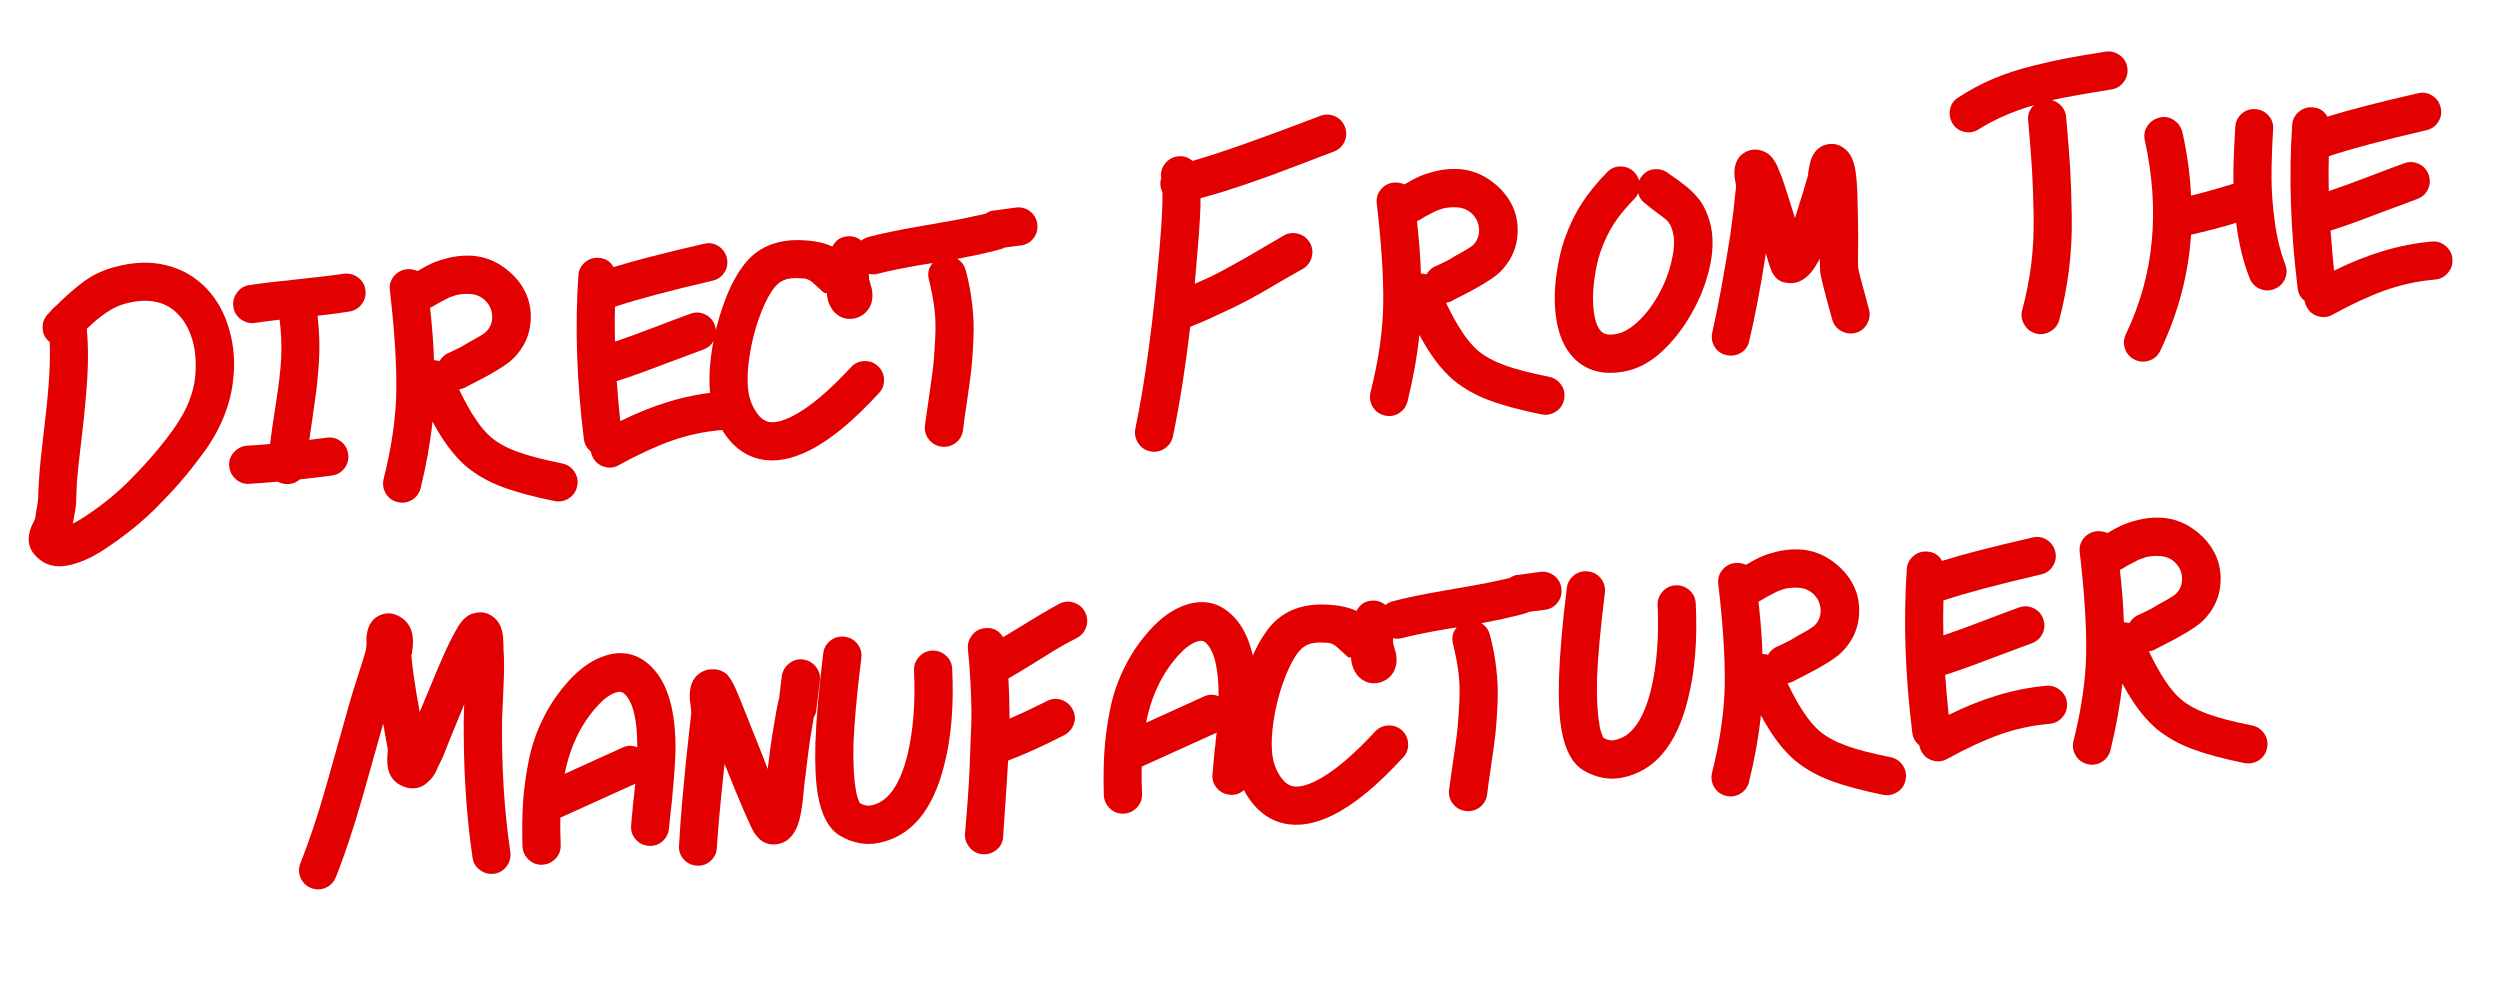
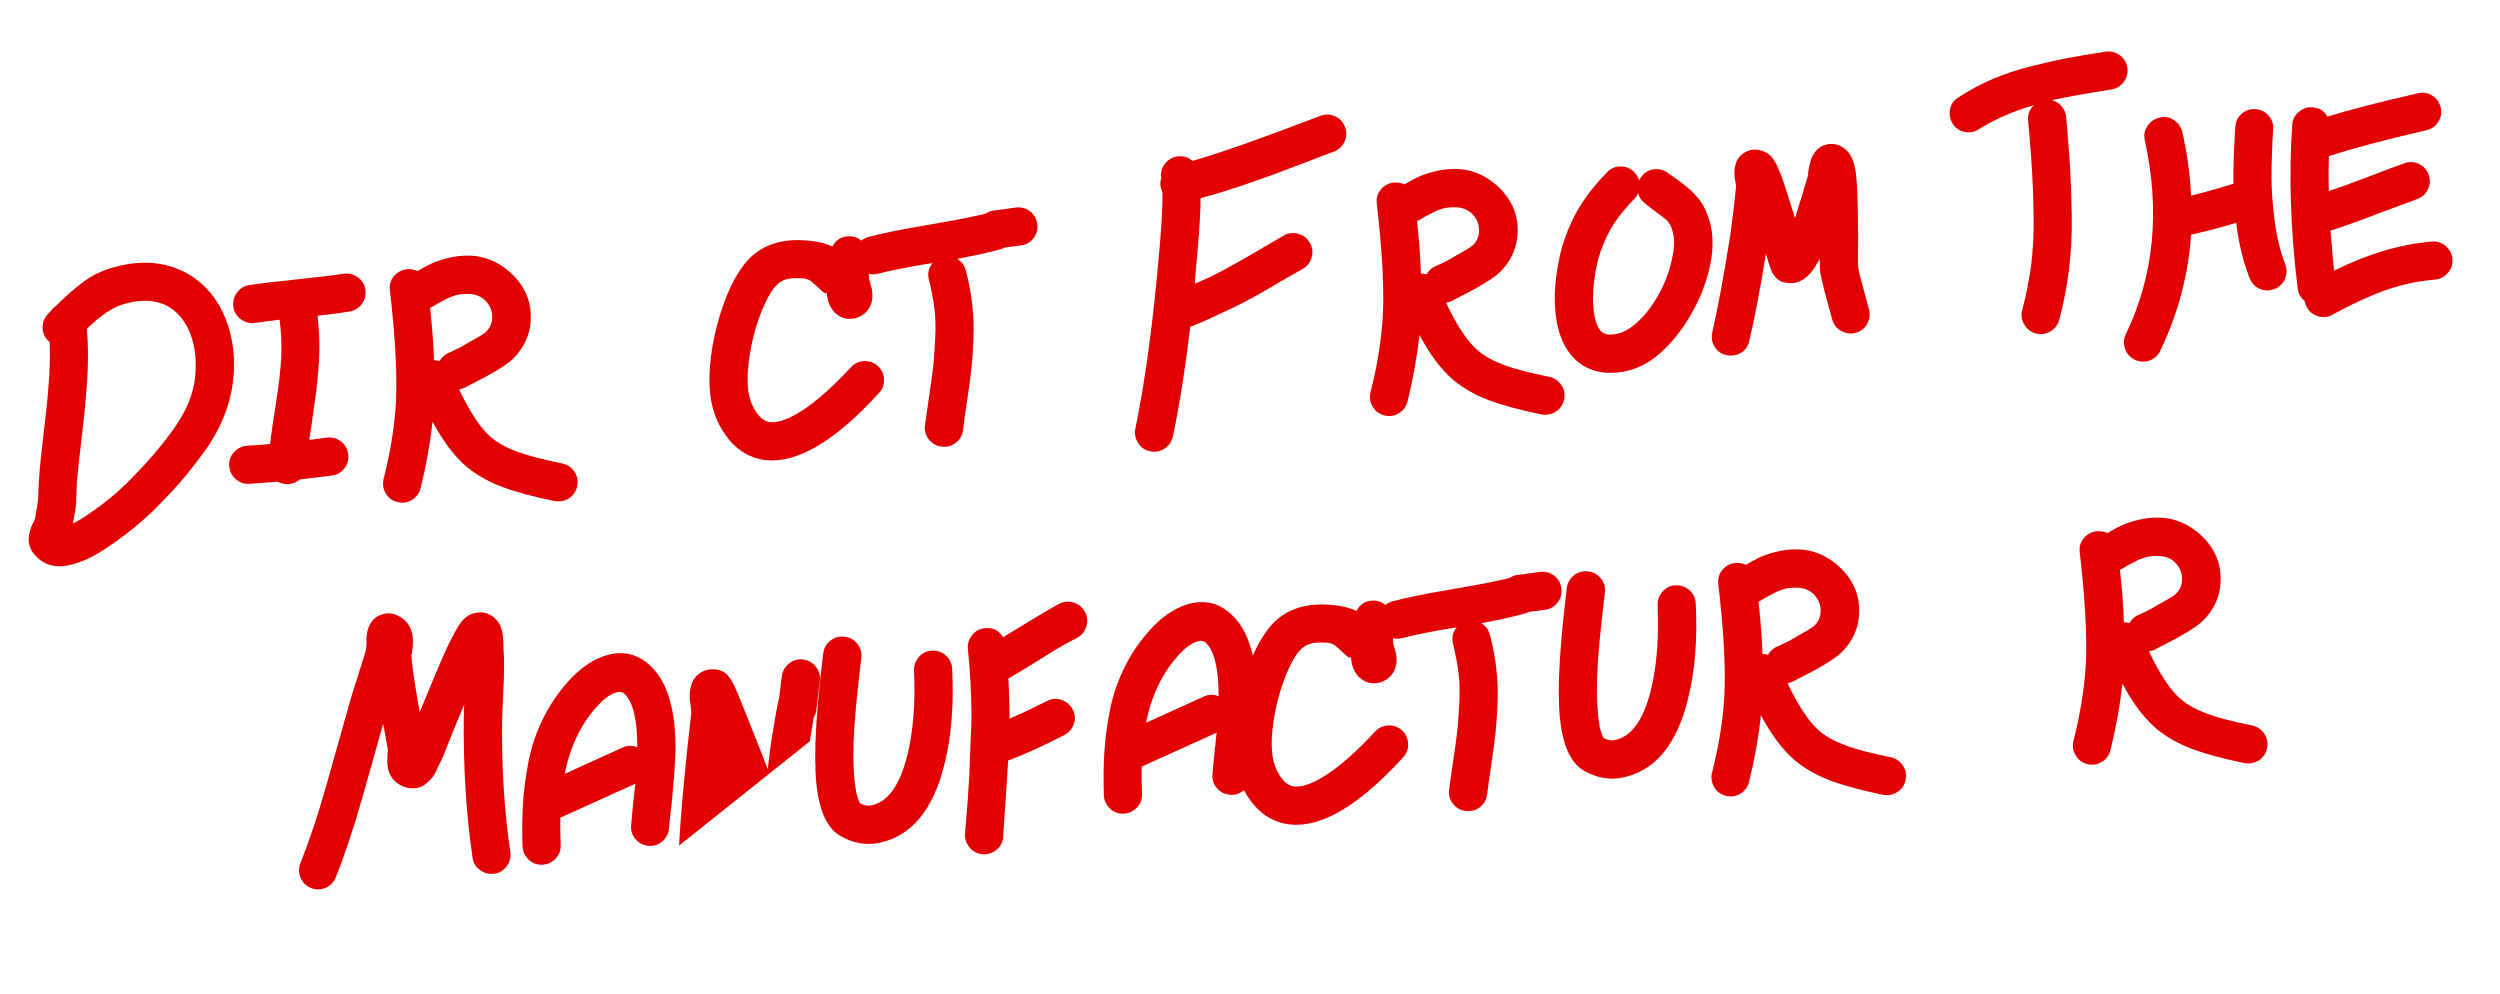
<svg xmlns="http://www.w3.org/2000/svg" id="Layer_2" data-name="Layer 2" viewBox="0 0 486.155 193.336">
  <defs>
    <style>
      .cls-1 {
        fill: #e20001;
      }
    </style>
  </defs>
  <g id="Layer_1-2" data-name="Layer 1">
    <g>
      <path class="cls-1" d="M10.971,59.403c1.792-1.798,3.553-3.339,5.28-4.621,1.727-1.282,3.695-2.221,5.905-2.813,3.677-1.03,7.069-1.163,10.174-.394,3.104.77,5.757,2.32,7.957,4.654,2.008,2.175,3.45,4.83,4.324,7.967.875,3.139,1.121,6.32.739,9.545-.232,2.414-.839,4.84-1.822,7.276-.983,2.437-2.297,4.769-3.941,6.997-1.645,2.229-3.13,4.11-4.459,5.645-1.328,1.536-2.909,3.226-4.742,5.072-2.691,2.675-5.732,5.159-9.122,7.451-2.425,1.676-4.587,2.797-6.488,3.363-3.274,1.086-5.864.626-7.769-1.379-1.555-1.548-1.838-3.518-.852-5.91l.398-.767c.069-.229.124-.366.163-.413.041-.049.069-.097.087-.14.019-.047.025-.092.021-.136.066-.271.123-.632.172-1.079.272-1.443.414-2.365.422-2.764.011-.889.073-2.201.186-3.939.151-2.318.447-5.26.888-8.824.44-3.564.769-6.772.983-9.629.215-2.856.278-5.545.189-8.064l-.287-.24c-.726-.69-1.091-1.556-1.093-2.598-.003-1.041.363-1.927,1.097-2.657l.548-.58c.276-.38.624-.72,1.041-1.022ZM14.163,101.819c.893-.434,1.882-1.03,2.969-1.79,2.973-1.991,5.64-4.177,8.003-6.556,3.666-3.69,6.65-7.201,8.951-10.528,2.302-3.328,3.597-6.623,3.887-9.885.215-2.589.037-4.879-.537-6.869-.574-1.989-1.448-3.618-2.625-4.891-2.502-2.75-6.069-3.479-10.699-2.186-2.122.586-4.529,2.194-7.225,4.825.266,3.035.293,6.248.081,9.636-.212,3.388-.562,7.109-1.048,11.165-.486,4.056-.805,6.999-.954,8.83l-.11,2.537c-.027.711-.04,1.188-.041,1.433-.001.243-.04.679-.118,1.307l-.537,2.974Z" />
      <path class="cls-1" d="M48.529,55.44c1.924-.302,4.93-.666,9.015-1.092,4.086-.425,7.18-.796,9.28-1.114,1.008-.132,1.926.096,2.754.69.827.592,1.319,1.392,1.474,2.397.155,1.007-.064,1.923-.656,2.75-.592.828-1.391,1.332-2.395,1.507-1.749.287-3.831.559-6.246.814.194,1.713.309,3.398.344,5.058.034,1.66-.023,3.406-.172,5.237-.15,1.832-.297,3.318-.439,4.461-.144,1.143-.376,2.792-.696,4.949-.321,2.156-.535,3.639-.641,4.445l3.354-.427c1.053-.137,1.981.104,2.791.719.807.617,1.279,1.439,1.414,2.469.134,1.031-.106,1.948-.722,2.758-.617.807-1.429,1.277-2.437,1.411-2.017.265-4.101.515-6.252.749-.782.688-1.687.989-2.713.902-.58-.038-1.104-.191-1.57-.46-1.805.159-3.632.296-5.483.416-1.013.089-1.902-.209-2.672-.897-.769-.686-1.199-1.533-1.288-2.546-.089-1.012.21-1.903.896-2.673.686-.769,1.535-1.199,2.547-1.288,1.543-.09,3.042-.2,4.493-.328.176-1.522.557-4.139,1.14-7.848.583-3.708.93-6.709,1.039-9.003.108-2.292.005-4.732-.31-7.321-1.801.204-3.401.409-4.8.622-1.009.133-1.928-.107-2.757-.723-.83-.615-1.312-1.425-1.444-2.434-.133-1.008.107-1.927.722-2.757.614-.83,1.425-1.311,2.434-1.444Z" />
      <path class="cls-1" d="M89.283,75.736c2.122,4.469,4.189,7.569,6.204,9.297,1.34,1.124,3.063,2.07,5.17,2.837,2.106.77,5.011,1.523,8.712,2.262.994.222,1.771.753,2.333,1.591.562.836.742,1.762.544,2.778-.2,1.016-.718,1.803-1.555,2.365-.838.561-1.774.753-2.809.579-4.109-.837-7.492-1.748-10.149-2.733-2.659-.988-4.99-2.3-6.997-3.942-2.397-2.051-4.605-4.981-6.625-8.795-.437,4.118-1.211,8.441-2.319,12.972-.268.999-.833,1.759-1.695,2.277-.864.519-1.794.657-2.791.412-.997-.244-1.756-.8-2.274-1.663-.52-.863-.668-1.793-.444-2.787,1.579-6.257,2.406-11.982,2.482-17.177s-.34-11.697-1.248-19.509c-.137-1.052.115-1.973.756-2.76.639-.789,1.463-1.248,2.472-1.381.748-.066,1.467.049,2.158.343,1.053-.625,1.964-1.114,2.73-1.471.767-.354,1.801-.7,3.101-1.037,1.301-.335,2.638-.498,4.015-.485,2.395.012,4.593.695,6.597,2.048,2.003,1.353,3.49,3.008,4.459,4.962.97,1.955,1.304,4.12,1.003,6.496-.301,2.377-1.366,4.51-3.196,6.399-.895.921-2.589,2.068-5.084,3.438l-1.652.878c-.593.317-1.166.612-1.718.882-.553.271-.892.456-1.016.555-.384.166-.772.291-1.165.368ZM85.474,70.218c.346-.606.835-1.093,1.468-1.459.171-.059.534-.223,1.087-.495l1.658-.81c.548-.313,1.075-.627,1.581-.937,1.862-1.006,2.955-1.678,3.281-2.018.814-.825,1.203-1.823,1.167-2.996-.037-1.171-.481-2.186-1.332-3.041-.851-.857-1.965-1.292-3.34-1.304-.356-.012-.699-.005-1.029.024-.33.029-.626.065-.888.11-.262.046-.543.126-.843.24l-.774.269c-.172.058-.448.195-.829.404-.38.211-.667.358-.859.441-.192.084-.541.28-1.046.591-.504.31-.885.521-1.141.632.431,3.908.685,7.3.76,10.175.355.013.715.069,1.079.171Z" />
-       <path class="cls-1" d="M119.317,51.95c4.143-1.294,9.995-2.805,17.558-4.534.997-.264,1.928-.124,2.797.42.868.544,1.423,1.316,1.666,2.314.243,1,.092,1.932-.452,2.799-.545.869-1.317,1.413-2.317,1.634-8.3,1.925-14.625,3.611-18.975,5.057-.071,2.224-.072,4.486-.003,6.785,1.854-.605,4.431-1.542,7.734-2.808,3.303-1.264,5.621-2.132,6.954-2.605.944-.349,1.879-.309,2.804.119.924.43,1.562,1.127,1.914,2.094.351.966.311,1.913-.117,2.837-.429.924-1.138,1.562-2.126,1.916l-7.47,2.785c-4.033,1.551-7.148,2.667-9.35,3.348.18,2.556.408,5.15.684,7.787,6.5-3.232,12.829-5.117,18.989-5.658,1.012-.089,1.913.197,2.703.86.79.662,1.229,1.5,1.317,2.511.089,1.013-.197,1.914-.86,2.703-.662.79-1.5,1.228-2.511,1.317-3.432.301-6.695,1.01-9.789,2.124-3.094,1.114-6.46,2.673-10.097,4.678-.885.521-1.829.637-2.829.348-1.001-.289-1.74-.878-2.217-1.767-.211-.381-.358-.79-.44-1.225-.762-.599-1.209-1.401-1.342-2.409-1.393-11.317-1.749-21.926-1.066-31.828.047-.98.461-1.814,1.243-2.504.781-.69,1.686-.99,2.714-.903,1.291.064,2.253.666,2.886,1.807Z" />
      <path class="cls-1" d="M161.86,47.949c.684-1.302,1.733-1.97,3.149-2.006,1.016-.045,1.898.289,2.648.998.749.71,1.146,1.573,1.191,2.589l.154,4.775c.008.089.037.175.088.258.21.869.338,1.323.386,1.363.213.912.242,1.752.088,2.52-.147.855-.524,1.598-1.134,2.228-.61.629-1.371,1.05-2.283,1.263-1.005.178-1.914.059-2.725-.359-.813-.416-1.432-1.027-1.857-1.833-.363-.588-.607-1.342-.731-2.262l-.046-.528c-.252.155-.574.029-.964-.381l-1.591-1.457c-.582-.57-1.209-.891-1.88-.966-1.52-.133-2.689-.074-3.51.176-.821.249-1.531.732-2.134,1.451-.883,1.053-1.744,2.613-2.582,4.682-.838,2.07-1.507,4.301-2.005,6.695-1.044,5.279-.994,9.131.15,11.559.877,1.918,1.928,3.022,3.151,3.314,1.174.252,2.717-.106,4.627-1.072,3.268-1.66,7.068-4.832,11.401-9.515.686-.769,1.548-1.176,2.586-1.224,1.037-.047,1.93.274,2.678.962.748.688,1.144,1.551,1.192,2.588.046,1.039-.275,1.92-.965,2.645-4.936,5.399-9.441,9.12-13.519,11.163-3.525,1.773-6.733,2.342-9.625,1.71-3.573-.795-6.34-3.279-8.302-7.451-1.808-3.92-2.015-9.311-.623-16.173.594-2.845,1.417-5.578,2.473-8.198,1.059-2.575,2.27-4.698,3.631-6.37,2.765-3.346,6.784-4.786,12.057-4.318,1.875.146,3.483.537,4.825,1.173Z" />
      <path class="cls-1" d="M187.805,52.586c.593,2.21,1.006,4.391,1.24,6.542.273,2.104.358,4.336.255,6.695-.104,2.36-.227,4.232-.371,5.618-.145,1.388-.425,3.496-.841,6.326-.368,2.382-.64,4.334-.816,5.857-.132,1.031-.602,1.86-1.411,2.486-.81.625-1.73.872-2.761.742-1.032-.132-1.86-.603-2.485-1.413-.626-.808-.873-1.729-.742-2.76l.865-6.061c.419-2.786.686-4.794.801-6.023.113-1.228.223-2.879.33-4.95.106-2.07.051-3.971-.167-5.704-.219-1.732-.57-3.576-1.051-5.528-.329-1.212-.092-2.296.711-3.255l-1.116.165c-4.021.664-7.18,1.295-9.477,1.896-.997.265-1.927.136-2.794-.386-.866-.522-1.431-1.282-1.696-2.279-.264-.996-.136-1.928.386-2.793s1.283-1.431,2.278-1.697c2.469-.66,5.822-1.353,10.06-2.08,5.285-.907,8.514-1.501,9.687-1.782,1.524-.311,2.524-.531,3-.663.208-.151.441-.282.697-.393l.516-.179.264-.023.198-.018.264-.023c1.052-.136,2.344-.316,3.877-.54,1.052-.136,1.981.104,2.79.72.808.617,1.279,1.44,1.415,2.47.134,1.03-.106,1.949-.723,2.757-.616.809-1.429,1.279-2.436,1.411-1.229.153-2.281.29-3.156.41-.172.06-.365.143-.577.251-.733.241-2.251.619-4.556,1.131l-4.117.827c.843.503,1.396,1.251,1.661,2.248Z" />
      <path class="cls-1" d="M231.888,31.292c5.019-1.416,13.319-4.339,24.901-8.771.944-.35,1.877-.319,2.801.086.922.407,1.569,1.092,1.943,2.058.373.964.356,1.909-.051,2.831-.407.923-1.103,1.583-2.087,1.979-.345.121-1.267.467-2.768,1.042l-2.894,1.118-2.769,1.042-2.96,1.123c-.601.232-1.504.555-2.708.97l-3.032,1.064-2.779.909c-1.078.361-2.102.684-3.075.968-.972.285-1.957.561-2.953.825.034,1.903-.157,5.291-.571,10.159l-.561,6.5,3.328-1.489c1.061-.536,2.311-1.2,3.749-1.993,1.437-.791,2.473-1.369,3.106-1.735l3.731-2.19c1.899-1.098,3.017-1.75,3.354-1.957.886-.521,1.827-.647,2.827-.382.998.269,1.758.843,2.279,1.729.521.885.648,1.828.382,2.825-.268,1-.843,1.76-1.729,2.281l-3.359,1.891-3.731,2.19c-.59.361-1.699.98-3.329,1.855-1.63.875-2.936,1.532-3.917,1.973l-3.513,1.639c-1.406.655-2.731,1.215-3.976,1.679l-.066.006c-.912,7.795-2.038,14.92-3.377,21.378-.223.995-.765,1.773-1.624,2.337-.86.563-1.785.743-2.778.544-.993-.202-1.771-.733-2.334-1.591-.563-.86-.755-1.786-.576-2.776,1.937-9.259,3.515-21.058,4.739-35.399.436-5.136.612-8.676.53-10.621-.111-.256-.198-.491-.261-.708-.194-.692-.186-1.357.024-1.998l-.012-.132c-.133-1.008.12-1.917.758-2.727.638-.81,1.461-1.28,2.47-1.414,1.096-.14,2.052.153,2.87.879Z" />
      <path class="cls-1" d="M281.197,58.884c2.122,4.469,4.19,7.568,6.204,9.297,1.339,1.125,3.062,2.07,5.17,2.838,2.106.77,5.011,1.523,8.711,2.262.995.222,1.772.752,2.334,1.591.562.836.742,1.762.543,2.779-.199,1.015-.717,1.803-1.555,2.364-.838.561-1.774.753-2.809.58-4.108-.837-7.492-1.749-10.149-2.733-2.659-.988-4.991-2.301-6.997-3.942-2.398-2.051-4.606-4.981-6.625-8.796-.436,4.119-1.209,8.442-2.319,12.972-.268.999-.833,1.759-1.695,2.278-.864.519-1.794.656-2.791.411-.997-.244-1.755-.799-2.273-1.662-.52-.864-.668-1.793-.444-2.788,1.578-6.256,2.406-11.982,2.481-17.177.076-5.195-.34-11.696-1.247-19.509-.137-1.052.114-1.972.755-2.76.64-.788,1.464-1.248,2.473-1.381.748-.065,1.467.049,2.158.343,1.053-.625,1.964-1.114,2.731-1.471.767-.354,1.8-.699,3.101-1.037,1.301-.336,2.639-.498,4.015-.485,2.395.012,4.593.695,6.597,2.048,2.003,1.354,3.49,3.008,4.459,4.962.97,1.955,1.303,4.12,1.003,6.496-.302,2.377-1.367,4.51-3.196,6.4-.895.921-2.59,2.067-5.085,3.438l-1.652.878c-.593.316-1.166.612-1.718.882-.553.271-.892.455-1.016.555-.384.166-.772.29-1.165.368ZM277.388,53.366c.346-.606.835-1.093,1.468-1.459.171-.058.534-.223,1.086-.495l1.659-.81c.548-.314,1.076-.627,1.581-.937,1.862-1.006,2.955-1.678,3.281-2.017.814-.825,1.203-1.823,1.167-2.996-.037-1.171-.481-2.186-1.332-3.041-.852-.857-1.965-1.292-3.34-1.304-.356-.012-.698-.004-1.029.024-.33.029-.626.066-.888.11-.262.047-.543.126-.843.241l-.775.269c-.172.059-.448.195-.828.404-.381.212-.667.358-.859.442-.192.083-.541.28-1.045.59-.505.31-.885.521-1.142.632.431,3.908.685,7.3.761,10.176.355.013.714.069,1.079.171Z" />
      <path class="cls-1" d="M318.746,35.103c.148-.323.323-.604.524-.844.637-.809,1.463-1.259,2.476-1.348,1.012-.089,1.922.188,2.732.824l1.843,1.303c.806.593,1.46,1.102,1.962,1.523.503.421,1.073.993,1.714,1.711.638.721,1.177,1.549,1.615,2.485.437.938.795,1.992,1.076,3.165.527,2.481.438,5.238-.271,8.27-.71,3.034-1.852,5.927-3.428,8.682-1.608,2.891-3.561,5.4-5.856,7.53-2.295,2.131-4.819,3.427-7.572,3.892-3.933.653-7.092-.221-9.475-2.627-1.85-1.876-3.014-4.524-3.491-7.94-.352-2.496-.342-5.157.031-7.982.373-2.827.913-5.245,1.624-7.26.923-2.608,2.039-4.922,3.347-6.944,1.307-2.02,2.938-4.026,4.892-6.016.73-.772,1.604-1.16,2.625-1.161,1.02,0,1.893.344,2.618,1.034.486.489.824,1.058,1.014,1.706ZM317.859,38.639c-1.669,1.7-3.011,3.324-4.027,4.877-1.014,1.597-1.874,3.401-2.584,5.414-.532,1.51-.944,3.385-1.235,5.628-.292,2.243-.312,4.284-.061,6.125.246,1.797.71,3.042,1.392,3.734.586.614,1.555.794,2.908.543,1.312-.204,2.716-.992,4.215-2.366,1.497-1.372,2.859-3.153,4.086-5.347,1.185-2.142,2.016-4.3,2.491-6.47.522-2.128.633-3.89.334-5.283-.154-.74-.349-1.321-.585-1.745-.236-.421-.463-.734-.681-.937-.217-.202-.788-.639-1.711-1.313-.924-.672-1.793-1.349-2.606-2.033-.619-.477-1.028-1.106-1.23-1.888-.186.416-.42.769-.705,1.06Z" />
      <path class="cls-1" d="M332.978,64.645c1.147-5.11,2.319-11.463,3.513-19.062.437-3.097.807-6.21,1.108-9.341l-.012-.133c-.004-.043-.03-.207-.077-.492-.047-.282-.114-.665-.2-1.146-.085-.967-.025-1.794.182-2.476.339-1.183,1.042-2.021,2.107-2.514,1.064-.493,2.149-.521,3.251-.085.823.284,1.514.842,2.076,1.68.203.292.412.651.626,1.075.278.641.617,1.476,1.018,2.505.536,1.549,1.236,3.727,2.104,6.532l.374,1.231,1.454-4.65c.646-2.229,1.006-3.435,1.079-3.62.04-.047.057-.115.049-.204-.008-.088-.016-.175-.023-.264l.085-.54.183-.947c.179-.99.485-1.793.919-2.408.625-.941,1.496-1.517,2.608-1.725,1.112-.209,2.14.022,3.087.692.989.667,1.684,1.759,2.083,3.276.197.736.345,1.655.441,2.754.147,1.673.236,3.947.268,6.827.026,1.328.049,2.834.063,4.516l-.042,4.06c-.003.976.007,1.596.03,1.86.035.396.739,3.106,2.11,8.128.26.953.143,1.882-.354,2.791-.497.908-1.231,1.493-2.207,1.756-.975.262-1.916.146-2.824-.35-.908-.497-1.496-1.244-1.76-2.241-1.424-5.105-2.203-8.163-2.334-9.171-.042-.483-.077-1.367-.1-2.652-.15.324-.303.604-.458.838-.575,1.026-1.169,1.832-1.783,2.418-1.268,1.22-2.667,1.697-4.197,1.432-.492-.044-.937-.184-1.333-.414-.397-.232-.671-.451-.823-.66l-.227-.312c-.148-.163-.275-.351-.383-.564-.104-.167-.186-.35-.247-.544-.062-.193-.149-.441-.265-.742-.174-.472-.395-1.206-.659-2.204l-.089-.258c-1.085,6.835-2.162,12.493-3.231,16.977-.22,1.039-.762,1.817-1.624,2.337-.864.518-1.804.667-2.821.447-1.017-.222-1.784-.764-2.304-1.627-.519-.862-.667-1.791-.444-2.787Z" />
      <path class="cls-1" d="M401.789,22.758c.375,4.268.634,7.603.779,10.005.145,2.405.247,5.466.308,9.184.061,3.72-.12,7.227-.539,10.522-.42,3.296-1.045,6.533-1.875,9.708-.268.998-.854,1.759-1.761,2.283-.908.521-1.85.649-2.826.381-.978-.269-1.728-.858-2.25-1.765-.523-.907-.649-1.838-.378-2.793.769-2.86,1.345-5.771,1.728-8.731.382-2.959.545-6.155.488-9.585-.058-3.432-.158-6.349-.303-8.752-.145-2.404-.398-5.674-.761-9.809-.104-1.189.274-2.175,1.137-2.96-4.107,1.204-7.672,2.759-10.697,4.663-.837.562-1.764.743-2.778.544-1.015-.199-1.793-.728-2.334-1.591-.541-.86-.711-1.8-.513-2.815.199-1.015.741-1.782,1.626-2.304,2.096-1.382,4.318-2.575,6.668-3.579,2.35-1.003,4.915-1.85,7.692-2.537,2.776-.688,5.07-1.199,6.882-1.536,1.809-.335,4.267-.75,7.372-1.246,1.007-.132,1.925.098,2.754.689.827.593,1.319,1.392,1.474,2.398.155,1.007-.064,1.924-.656,2.752-.593.828-1.391,1.33-2.395,1.507-5.073.8-8.936,1.494-11.588,2.081.726.202,1.35.604,1.867,1.2.519.598.812,1.292.882,2.085Z" />
      <path class="cls-1" d="M442.033,25.142c-.211,3.654-.315,6.767-.31,9.337.003,2.571.209,5.413.615,8.525.407,3.112,1.097,5.933,2.073,8.463.349.945.32,1.879-.086,2.801-.407.922-1.093,1.57-2.058,1.942-.965.374-1.909.356-2.831-.051-.923-.406-1.583-1.101-1.979-2.086-1.262-3.259-2.13-6.84-2.606-10.745-3.067.934-5.993,1.701-8.776,2.3-.512,7.804-2.511,15.339-5.996,22.606-.451.925-1.161,1.553-2.129,1.882-.969.328-1.916.269-2.843-.182-.926-.451-1.554-1.161-1.883-2.129-.328-.97-.268-1.917.183-2.842,5.472-11.388,6.697-23.954,3.672-37.699-.22-.999-.047-1.925.522-2.773.567-.847,1.351-1.393,2.351-1.636.998-.242,1.921-.078,2.769.489.849.569,1.404,1.351,1.669,2.347.947,4.218,1.508,8.336,1.684,12.356,2.516-.621,5.265-1.394,8.242-2.321-.039-2.967.083-6.634.364-11.005.043-1.023.443-1.878,1.204-2.567.759-.687,1.652-.998,2.678-.934,1.025.066,1.882.479,2.57,1.238.687.761.986,1.653.9,2.682Z" />
      <path class="cls-1" d="M452.591,22.685c4.143-1.295,9.995-2.806,17.558-4.534.997-.264,1.928-.125,2.797.42.868.544,1.423,1.316,1.667,2.314.243.999.092,1.932-.453,2.799-.545.869-1.317,1.413-2.317,1.635-8.3,1.925-14.625,3.61-18.975,5.056-.071,2.225-.072,4.486-.003,6.785,1.853-.604,4.431-1.542,7.734-2.808,3.302-1.264,5.62-2.132,6.954-2.605.944-.349,1.879-.309,2.804.119.924.429,1.562,1.127,1.913,2.094.351.966.311,1.912-.117,2.836-.429.924-1.138,1.562-2.126,1.916l-7.471,2.784c-4.032,1.551-7.148,2.667-9.349,3.348.179,2.556.407,5.15.684,7.787,6.5-3.231,12.829-5.117,18.989-5.658,1.012-.089,1.913.197,2.703.86.789.662,1.228,1.499,1.317,2.511.089,1.013-.197,1.914-.859,2.703s-1.5,1.228-2.512,1.317c-3.431.301-6.694,1.01-9.789,2.123-3.094,1.114-6.46,2.673-10.097,4.678-.886.521-1.83.637-2.829.348-1.001-.289-1.74-.879-2.217-1.767-.211-.381-.359-.791-.44-1.225-.762-.599-1.21-1.401-1.342-2.409-1.393-11.318-1.749-21.927-1.066-31.829.047-.98.461-1.813,1.244-2.504.781-.689,1.686-.989,2.714-.902,1.291.063,2.253.666,2.885,1.807Z" />
      <path class="cls-1" d="M58.405,167.897c1.709-4.273,3.393-9.32,5.055-15.142l4.409-15.683c.404-1.454.955-3.252,1.654-5.398.766-2.372,1.32-4.149,1.66-5.334l-.006-.066c.032-.134.043-.269.031-.401.032-.136.054-.393.065-.771.01-.378.007-.676-.012-.897.043-1.023.233-1.881.571-2.577.527-1.066,1.34-1.78,2.439-2.142,1.099-.362,2.183-.259,3.253.313,2.043,1.062,2.965,2.976,2.765,5.742l-.111,1.007c-.061.316-.087.518-.08.605l-.108.276c.008.089.017.197.029.33.228,2.596.762,6.162,1.604,10.699l2.526-6.074c1.499-3.633,2.625-6.193,3.382-7.679.603-1.206,1.118-2.16,1.544-2.862.313-.471.61-.874.891-1.209.686-.769,1.465-1.237,2.338-1.402.952-.261,1.855-.196,2.71.194.854.39,1.515.964,1.98,1.721.414.673.688,1.535.826,2.588.035.396.061.948.079,1.656.002.532.007.841.015.93.154,1.76.143,4.41-.034,7.95-.177,3.541-.259,5.377-.248,5.509-.116,9.277.42,17.919,1.612,25.929.132,1.008-.108,1.926-.723,2.756-.615.83-1.426,1.311-2.434,1.444-1.009.133-1.928-.108-2.757-.722-.83-.614-1.312-1.425-1.444-2.433-1.222-8.361-1.79-17.356-1.704-26.984.01-.887.04-1.821.087-2.801l-2.521,6.14c-1.084,2.8-1.779,4.479-2.084,5.039-.041.048-.192.35-.453.905-.254.643-.498,1.152-.73,1.527-.117.187-.245.376-.383.566-.139.189-.413.479-.821.87-.41.39-.827.693-1.25.907-.425.216-.968.341-1.629.376-.662.037-1.338-.093-2.029-.387-2.117-.879-3.137-2.651-3.061-5.318.008-.4.023-.734.045-1.001.021-.269.039-.437.056-.505.016-.067.022-.123.018-.168l-.017-.197c-.189-1.137-.489-2.794-.902-4.975l-3.954,14.046c-1.799,6.276-3.553,11.551-5.261,15.825-.403.966-1.075,1.646-2.016,2.039-.941.393-1.882.398-2.825.016-.941-.384-1.61-1.046-2.003-1.986-.393-.94-.408-1.87-.045-2.789Z" />
      <path class="cls-1" d="M101.605,164.569c-.091-3.051-.059-5.836.098-8.354.155-2.518.515-5.233,1.081-8.143.565-2.909,1.506-5.685,2.827-8.328,1.275-2.639,2.964-5.116,5.067-7.429,1.981-2.169,4.066-3.683,6.252-4.539,3.687-1.432,6.886-.848,9.598,1.751,3.289,3.125,4.899,8.592,4.832,16.401-.063,2.312-.258,5.144-.584,8.498-.035.624-.11,1.406-.227,2.348-.117.941-.21,1.771-.281,2.485-.046.493-.103,1.096-.173,1.811-.087,1.028-.512,1.875-1.273,2.54-.763.666-1.656.955-2.684.868-1.028-.086-1.874-.511-2.539-1.274-.666-.761-.955-1.655-.868-2.683l.168-1.877.236-2.615c.135-.987.221-1.77.259-2.351l.154-1.277-14.583,6.602c-.033,1.643-.011,3.416.067,5.315.045,1.017-.289,1.898-.998,2.648-.71.749-1.573,1.146-2.589,1.191-1.017.045-1.899-.288-2.648-.998-.75-.708-1.146-1.572-1.191-2.589ZM109.812,150.48l11.256-5.111c.936-.438,1.889-.454,2.855-.052.016-5.365-.821-8.839-2.511-10.421-.435-.404-1.038-.462-1.812-.172-1.117.409-2.261,1.262-3.433,2.562-3.194,3.517-5.313,7.915-6.356,13.194Z" />
-       <path class="cls-1" d="M132.051,164.422c.131-2.539.318-5.203.562-7.997.242-2.792.553-6.067.933-9.826l.888-8.058-.006-.065-.018-.198-.041-.462c-.137-1.052-.213-1.667-.228-1.842-.058-1.148.056-2.133.339-2.956.319-.914.886-1.642,1.704-2.178.817-.537,1.762-.764,2.833-.681.535.042,1.023.176,1.464.403.441.228.76.444.955.648l.227.312c.195.206.373.456.532.751l.632,1.141c.33.726.778,1.794,1.346,3.207l3.666,9.188,1.458,3.729c.382-3.226.676-5.424.884-6.595.545-3.373.933-5.536,1.16-6.487.061-.315.127-.565.2-.749l-.011-.133.505-4.101c.135-.987.606-1.804,1.414-2.453.808-.646,1.717-.904,2.726-.771,1.009.134,1.837.604,2.485,1.412.646.808.905,1.728.773,2.758l-.658,5.378-.042.27.012.133c-.037.092-.07.229-.098.407-.065.272-.196.55-.392.833l-.783,4.724c-.139.943-.426,3.229-.861,6.859-.065.271-.177,1.269-.336,2.99-.16,1.721-.316,2.964-.47,3.732-.233,1.395-.554,2.532-.964,3.41-1.015,2.084-2.543,3.105-4.586,3.062-.979-.046-1.831-.394-2.552-1.039-.244-.245-.488-.511-.735-.801-.251-.331-.512-.775-.781-1.327-.382-.809-.876-1.896-1.483-3.262-.834-1.922-2.102-5.004-3.805-9.243-.782,7.251-1.28,12.682-1.496,16.292-.043,1.023-.445,1.878-1.204,2.567-.761.687-1.653.998-2.678.934-1.026-.066-1.882-.479-2.57-1.238-.687-.76-.986-1.654-.9-2.682Z" />
+       <path class="cls-1" d="M132.051,164.422c.131-2.539.318-5.203.562-7.997.242-2.792.553-6.067.933-9.826l.888-8.058-.006-.065-.018-.198-.041-.462c-.137-1.052-.213-1.667-.228-1.842-.058-1.148.056-2.133.339-2.956.319-.914.886-1.642,1.704-2.178.817-.537,1.762-.764,2.833-.681.535.042,1.023.176,1.464.403.441.228.76.444.955.648l.227.312c.195.206.373.456.532.751l.632,1.141c.33.726.778,1.794,1.346,3.207l3.666,9.188,1.458,3.729c.382-3.226.676-5.424.884-6.595.545-3.373.933-5.536,1.16-6.487.061-.315.127-.565.2-.749l-.011-.133.505-4.101c.135-.987.606-1.804,1.414-2.453.808-.646,1.717-.904,2.726-.771,1.009.134,1.837.604,2.485,1.412.646.808.905,1.728.773,2.758l-.658,5.378-.042.27.012.133c-.037.092-.07.229-.098.407-.065.272-.196.55-.392.833l-.783,4.724Z" />
      <path class="cls-1" d="M167.491,127.992c-.857,6.903-1.366,12.467-1.527,16.693-.079,3.643.063,6.535.429,8.674.069.792.328,1.723.777,2.792.794.463,1.518.622,2.17.475,3.273-.598,5.646-3.866,7.119-9.803,1.138-4.711,1.567-10.18,1.286-16.406-.045-1.016.275-1.909.961-2.679.687-.769,1.537-1.176,2.554-1.222,1.015-.044,1.908.276,2.678.962.77.687,1.176,1.538,1.222,2.553.351,7.019-.149,13.204-1.497,18.554-2.219,9.062-6.558,14.186-13.015,15.375-2.401.431-4.79-.023-7.169-1.366-2.239-1.267-3.714-3.93-4.426-7.991-.448-2.576-.609-5.932-.485-10.066.159-4.758.667-10.588,1.523-17.492.13-1.031.601-1.859,1.411-2.485.81-.625,1.729-.872,2.762-.741,1.031.131,1.859.602,2.484,1.412.625.809.873,1.73.742,2.761Z" />
      <path class="cls-1" d="M195.064,123.908c5.384-3.31,9.007-5.468,10.87-6.474.933-.481,1.889-.565,2.871-.252.98.312,1.71.925,2.189,1.836.479.911.562,1.856.249,2.838-.313.981-.914,1.708-1.803,2.187-1.401.7-2.84,1.491-4.314,2.375l-4.855,3.019c-1.767,1.086-3.157,1.918-4.17,2.494.14,2.604.214,5.213.222,7.829,2.05-.889,4.478-2.033,7.281-3.432.932-.481,1.88-.553,2.84-.217.961.337,1.681.961,2.16,1.872.479.912.55,1.848.213,2.807-.338.962-.95,1.68-1.839,2.158-4.202,2.143-7.847,3.792-10.938,4.95.015.176-.306,5.104-.964,14.782-.042,1.023-.457,1.869-1.24,2.537-.784.667-1.689.968-2.714.902s-1.872-.49-2.539-1.273c-.667-.784-.978-1.666-.931-2.645l.511-6.297c.213-3.122.34-5.216.379-6.284l.196-5.337c.136-2.495.192-4.495.171-6-.022-1.505-.084-3.352-.187-5.537-.104-2.187-.272-4.354-.505-6.507-.089-1.012.185-1.921.824-2.732.638-.809,1.462-1.259,2.475-1.348,1.536-.179,2.718.405,3.546,1.75Z" />
      <path class="cls-1" d="M214.655,154.642c-.092-3.052-.059-5.836.097-8.355.155-2.518.516-5.233,1.081-8.143.565-2.91,1.507-5.685,2.827-8.328,1.275-2.639,2.965-5.116,5.067-7.429,1.981-2.168,4.066-3.682,6.252-4.539,3.687-1.432,6.886-.848,9.598,1.751,3.289,3.125,4.899,8.592,4.832,16.401-.063,2.311-.258,5.144-.584,8.498-.035.624-.109,1.406-.227,2.347-.116.941-.21,1.771-.281,2.485-.045.493-.103,1.097-.173,1.812-.087,1.028-.512,1.874-1.274,2.54-.762.665-1.656.954-2.684.867-1.028-.086-1.874-.51-2.539-1.274-.665-.761-.955-1.655-.868-2.683l.168-1.876.236-2.615c.135-.987.221-1.771.259-2.351l.154-1.277-14.583,6.602c-.034,1.644-.011,3.416.068,5.315.044,1.017-.289,1.898-.998,2.648-.71.748-1.574,1.146-2.589,1.191-1.017.045-1.899-.288-2.648-.998-.75-.708-1.147-1.572-1.191-2.588ZM222.861,140.553l11.256-5.111c.936-.438,1.889-.454,2.855-.052.016-5.365-.821-8.839-2.511-10.42-.435-.405-1.039-.462-1.811-.173-1.118.409-2.262,1.263-3.433,2.562-3.194,3.517-5.313,7.915-6.356,13.194Z" />
      <path class="cls-1" d="M263.78,118.805c.684-1.301,1.733-1.969,3.149-2.006,1.015-.044,1.898.288,2.648.998.75.71,1.146,1.573,1.191,2.589l.154,4.775c.007.089.036.174.088.258.209.869.337,1.324.386,1.364.213.912.242,1.752.088,2.519-.147.854-.525,1.598-1.135,2.228-.609.63-1.371,1.051-2.283,1.264-1.005.178-1.914.059-2.725-.359-.813-.416-1.432-1.027-1.857-1.833-.362-.588-.606-1.342-.73-2.262l-.046-.528c-.252.155-.574.029-.965-.382l-1.591-1.455c-.583-.57-1.209-.891-1.881-.966-1.52-.133-2.689-.074-3.509.175s-1.532.733-2.133,1.451c-.883,1.053-1.744,2.613-2.582,4.682-.839,2.069-1.507,4.301-2.006,6.695-1.044,5.278-.994,9.131.15,11.559.877,1.917,1.928,3.022,3.151,3.313,1.175.253,2.717-.104,4.627-1.07,3.268-1.661,7.068-4.832,11.401-9.515.686-.769,1.548-1.177,2.586-1.224,1.037-.047,1.93.274,2.679.962.747.688,1.144,1.551,1.191,2.588.047,1.039-.274,1.92-.964,2.646-4.936,5.399-9.441,9.12-13.518,11.163-3.525,1.773-6.734,2.342-9.626,1.71-3.572-.795-6.339-3.278-8.302-7.451-1.807-3.92-2.014-9.311-.622-16.173.593-2.845,1.417-5.579,2.473-8.198,1.059-2.575,2.27-4.699,3.63-6.37,2.765-3.347,6.784-4.786,12.057-4.318,1.875.145,3.483.537,4.825,1.172Z" />
      <path class="cls-1" d="M289.725,123.442c.593,2.21,1.006,4.392,1.239,6.542.273,2.104.358,4.336.256,6.695-.104,2.36-.227,4.233-.372,5.618-.144,1.389-.425,3.497-.841,6.326-.368,2.382-.64,4.334-.816,5.857-.132,1.031-.601,1.859-1.411,2.486-.81.625-1.731.871-2.761.741-1.032-.132-1.86-.602-2.485-1.412-.626-.808-.873-1.73-.742-2.761l.865-6.061c.42-2.785.687-4.793.801-6.023.114-1.229.223-2.879.33-4.951.106-2.071.051-3.971-.168-5.704-.219-1.732-.57-3.575-1.05-5.528-.329-1.212-.092-2.297.711-3.255l-1.116.165c-4.021.664-7.18,1.294-9.477,1.896-.997.265-1.927.136-2.793-.387-.866-.522-1.432-1.281-1.697-2.279-.263-.995-.136-1.928.387-2.793.523-.866,1.282-1.432,2.278-1.697,2.47-.66,5.822-1.353,10.059-2.08,5.285-.907,8.515-1.501,9.687-1.782,1.524-.311,2.524-.532,3.001-.663.208-.151.441-.282.697-.393l.516-.179.264-.023.198-.018.264-.023c1.052-.137,2.343-.316,3.876-.54,1.052-.136,1.981.104,2.79.719.808.617,1.279,1.44,1.414,2.47.134,1.03-.106,1.949-.722,2.756-.617.809-1.429,1.28-2.437,1.411-1.229.153-2.281.29-3.156.41-.172.061-.365.144-.576.25-.733.243-2.251.62-4.557,1.132l-4.117.827c.843.502,1.396,1.251,1.661,2.247Z" />
      <path class="cls-1" d="M312.086,115.295c-.857,6.903-1.366,12.467-1.527,16.693-.079,3.644.063,6.535.43,8.675.069.792.327,1.723.777,2.792.794.462,1.518.622,2.17.475,3.273-.598,5.646-3.865,7.12-9.803,1.138-4.711,1.566-10.18,1.286-16.407-.045-1.016.275-1.909.962-2.679.686-.769,1.537-1.176,2.553-1.222,1.015-.045,1.908.276,2.678.962.769.686,1.176,1.537,1.222,2.553.351,7.018-.149,13.204-1.497,18.554-2.22,9.062-6.558,14.186-13.015,15.375-2.401.431-4.791-.023-7.17-1.366-2.239-1.267-3.714-3.93-4.426-7.991-.447-2.576-.609-5.932-.485-10.066.159-4.757.667-10.588,1.523-17.491.13-1.031.601-1.86,1.411-2.486.811-.625,1.729-.871,2.762-.74,1.031.131,1.859.601,2.485,1.411.625.809.872,1.73.742,2.761Z" />
      <path class="cls-1" d="M347.611,132.858c2.122,4.47,4.19,7.569,6.204,9.297,1.339,1.125,3.063,2.07,5.17,2.838,2.106.77,5.01,1.523,8.711,2.262.994.222,1.772.752,2.334,1.591.561.836.742,1.762.543,2.778-.199,1.016-.718,1.804-1.555,2.365-.838.561-1.774.753-2.809.578-4.109-.836-7.492-1.747-10.149-2.732-2.659-.988-4.991-2.301-6.997-3.942-2.398-2.051-4.605-4.982-6.625-8.796-.437,4.118-1.21,8.441-2.319,12.972-.268.999-.833,1.759-1.695,2.278-.864.519-1.794.656-2.791.411-.998-.244-1.755-.799-2.274-1.663-.52-.863-.667-1.792-.444-2.787,1.578-6.257,2.406-11.982,2.481-17.177.077-5.195-.34-11.696-1.248-19.509-.137-1.052.115-1.972.755-2.76.64-.788,1.464-1.249,2.473-1.381.748-.065,1.468.049,2.158.343,1.053-.625,1.964-1.114,2.73-1.471.767-.354,1.801-.7,3.101-1.037,1.301-.335,2.638-.497,4.014-.485,2.396.012,4.594.695,6.598,2.048,2.003,1.354,3.49,3.008,4.459,4.962.969,1.955,1.303,4.12,1.002,6.496-.301,2.377-1.366,4.51-3.195,6.399-.896.921-2.59,2.068-5.085,3.438l-1.652.877c-.594.318-1.166.612-1.718.883-.553.271-.891.455-1.015.555-.384.166-.772.29-1.165.368ZM343.801,127.34c.347-.606.835-1.093,1.469-1.459.171-.059.534-.223,1.087-.495l1.658-.81c.549-.314,1.076-.627,1.581-.937,1.862-1.006,2.956-1.678,3.281-2.017.814-.825,1.204-1.823,1.167-2.996-.037-1.171-.481-2.186-1.332-3.042-.852-.857-1.965-1.292-3.34-1.304-.356-.012-.698-.004-1.028.024s-.626.066-.889.11c-.262.047-.544.126-.843.241l-.774.268c-.172.06-.449.196-.829.405-.38.21-.667.358-.859.442-.192.083-.54.279-1.045.59-.504.31-.885.521-1.142.632.432,3.908.685,7.3.761,10.176.356.012.715.069,1.079.171Z" />
-       <path class="cls-1" d="M377.645,109.072c4.142-1.295,9.995-2.806,17.558-4.535.996-.264,1.928-.124,2.797.421.868.543,1.423,1.315,1.667,2.314.243.999.092,1.932-.453,2.799-.545.869-1.317,1.413-2.317,1.634-8.3,1.926-14.625,3.611-18.975,5.057-.071,2.225-.071,4.486-.003,6.785,1.853-.605,4.431-1.542,7.734-2.808,3.303-1.264,5.621-2.133,6.954-2.605.944-.349,1.879-.309,2.804.119.924.43,1.562,1.126,1.914,2.095.351.966.311,1.912-.117,2.836-.429.924-1.138,1.562-2.126,1.916l-7.47,2.784c-4.033,1.552-7.148,2.667-9.35,3.349.18,2.556.408,5.15.684,7.787,6.5-3.231,12.829-5.118,18.989-5.659,1.012-.089,1.913.198,2.703.861.79.662,1.229,1.499,1.318,2.511.089,1.013-.198,1.914-.86,2.703-.663.789-1.5,1.228-2.512,1.317-3.432.301-6.694,1.01-9.789,2.123-3.094,1.114-6.46,2.673-10.097,4.678-.886.521-1.829.637-2.83.348-1.001-.289-1.74-.879-2.216-1.767-.211-.381-.358-.79-.44-1.225-.762-.599-1.209-1.401-1.342-2.409-1.394-11.318-1.749-21.927-1.066-31.829.047-.98.461-1.815,1.243-2.504.781-.689,1.686-.989,2.714-.903,1.291.064,2.253.667,2.886,1.808Z" />
      <path class="cls-1" d="M417.896,126.687c2.122,4.469,4.19,7.568,6.204,9.297,1.339,1.125,3.063,2.07,5.171,2.838,2.106.77,5.01,1.523,8.711,2.262.994.222,1.772.752,2.334,1.591.562.836.742,1.762.544,2.778-.2,1.016-.718,1.804-1.556,2.365-.838.561-1.773.753-2.808.578-4.109-.835-7.492-1.747-10.149-2.732-2.659-.988-4.99-2.301-6.997-3.942-2.398-2.051-4.605-4.981-6.625-8.796-.436,4.119-1.21,8.441-2.319,12.972-.268.999-.833,1.759-1.695,2.278-.864.519-1.794.656-2.791.411-.997-.244-1.756-.799-2.274-1.663-.52-.863-.667-1.792-.444-2.787,1.578-6.257,2.406-11.982,2.482-17.177s-.34-11.696-1.248-19.509c-.137-1.052.115-1.972.755-2.76.64-.788,1.464-1.248,2.473-1.381.748-.065,1.468.049,2.159.343,1.053-.625,1.963-1.114,2.73-1.471.767-.354,1.801-.7,3.101-1.037,1.301-.336,2.638-.498,4.014-.485,2.396.012,4.594.695,6.598,2.048,2.003,1.354,3.49,3.008,4.459,4.962.97,1.955,1.303,4.12,1.002,6.496-.301,2.377-1.366,4.51-3.195,6.4-.895.921-2.59,2.067-5.085,3.438l-1.652.877c-.594.317-1.166.612-1.718.883-.553.271-.891.455-1.015.555-.385.166-.773.29-1.166.368ZM414.086,121.168c.347-.606.836-1.093,1.469-1.459.171-.058.534-.223,1.087-.495l1.658-.81c.549-.314,1.076-.627,1.581-.937,1.862-1.006,2.956-1.678,3.281-2.017.814-.825,1.204-1.823,1.167-2.996-.037-1.171-.481-2.186-1.332-3.041-.851-.857-1.965-1.292-3.34-1.304-.357-.012-.699-.004-1.029.024-.33.029-.626.066-.888.11-.261.047-.544.127-.843.241l-.775.268c-.172.06-.448.196-.829.405-.38.211-.667.358-.859.442-.192.083-.541.279-1.046.591-.504.31-.885.521-1.142.631.432,3.908.685,7.3.761,10.176.355.012.714.069,1.078.171Z" />
    </g>
  </g>
</svg>